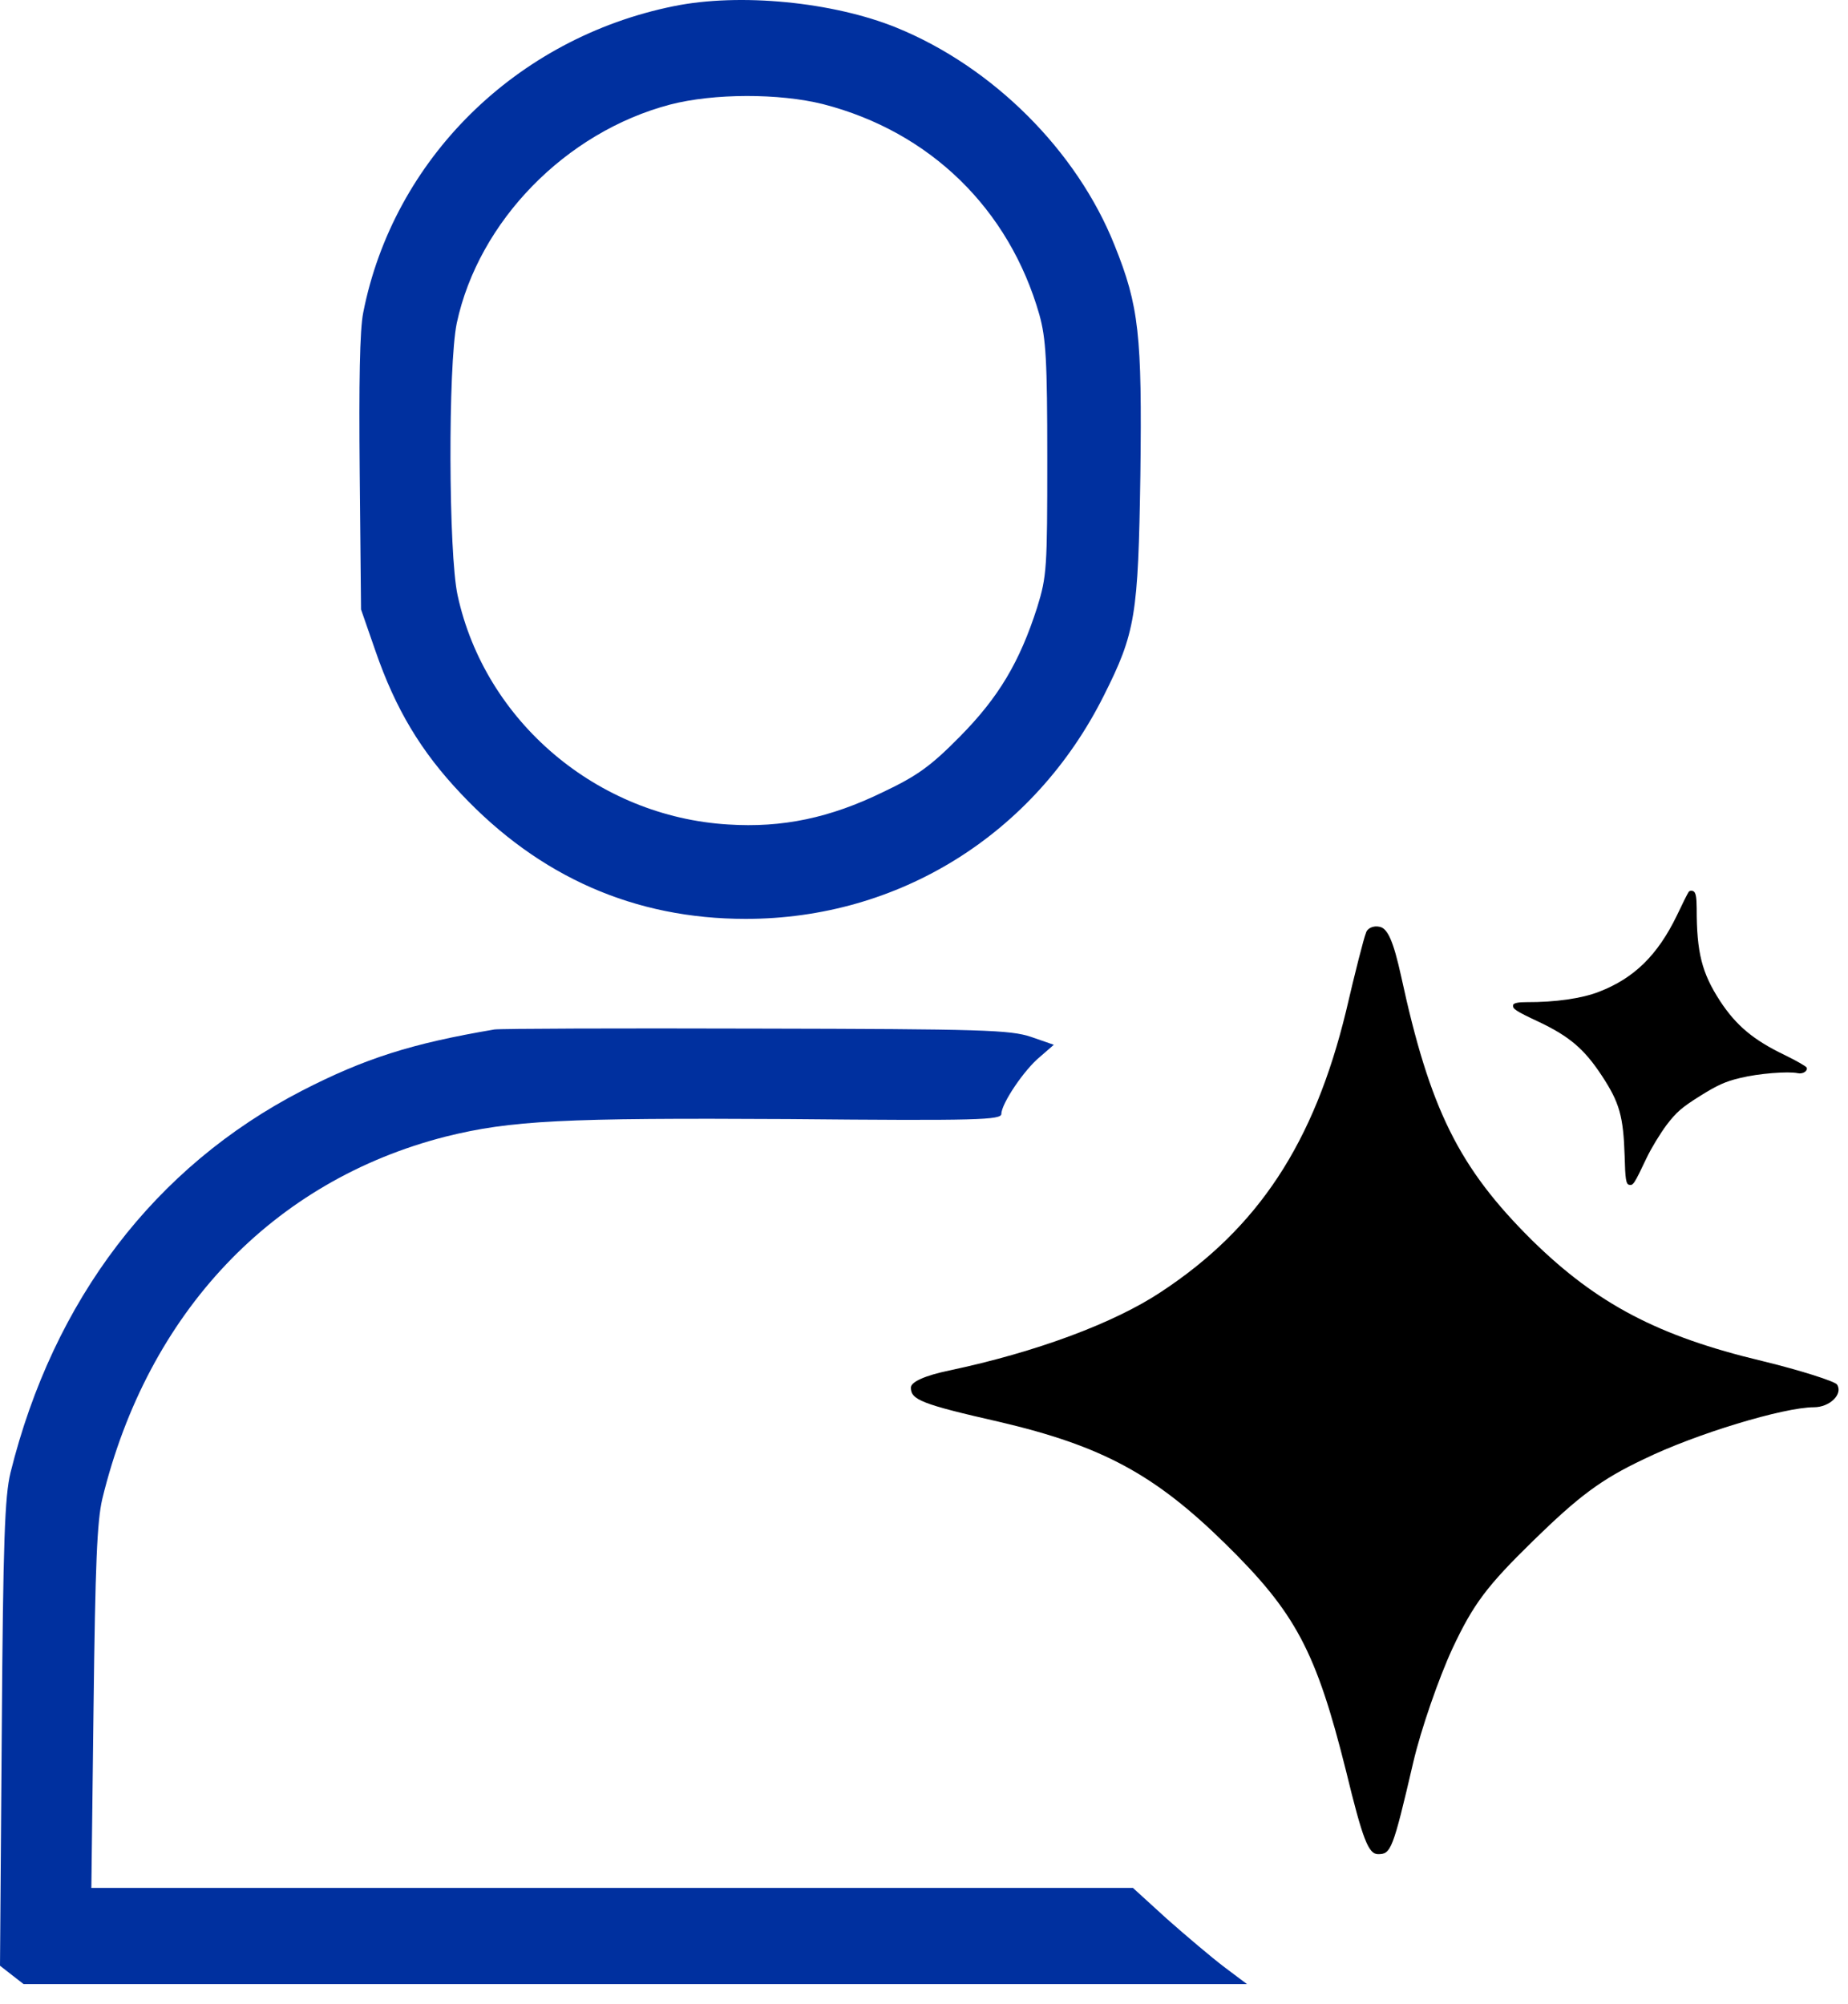
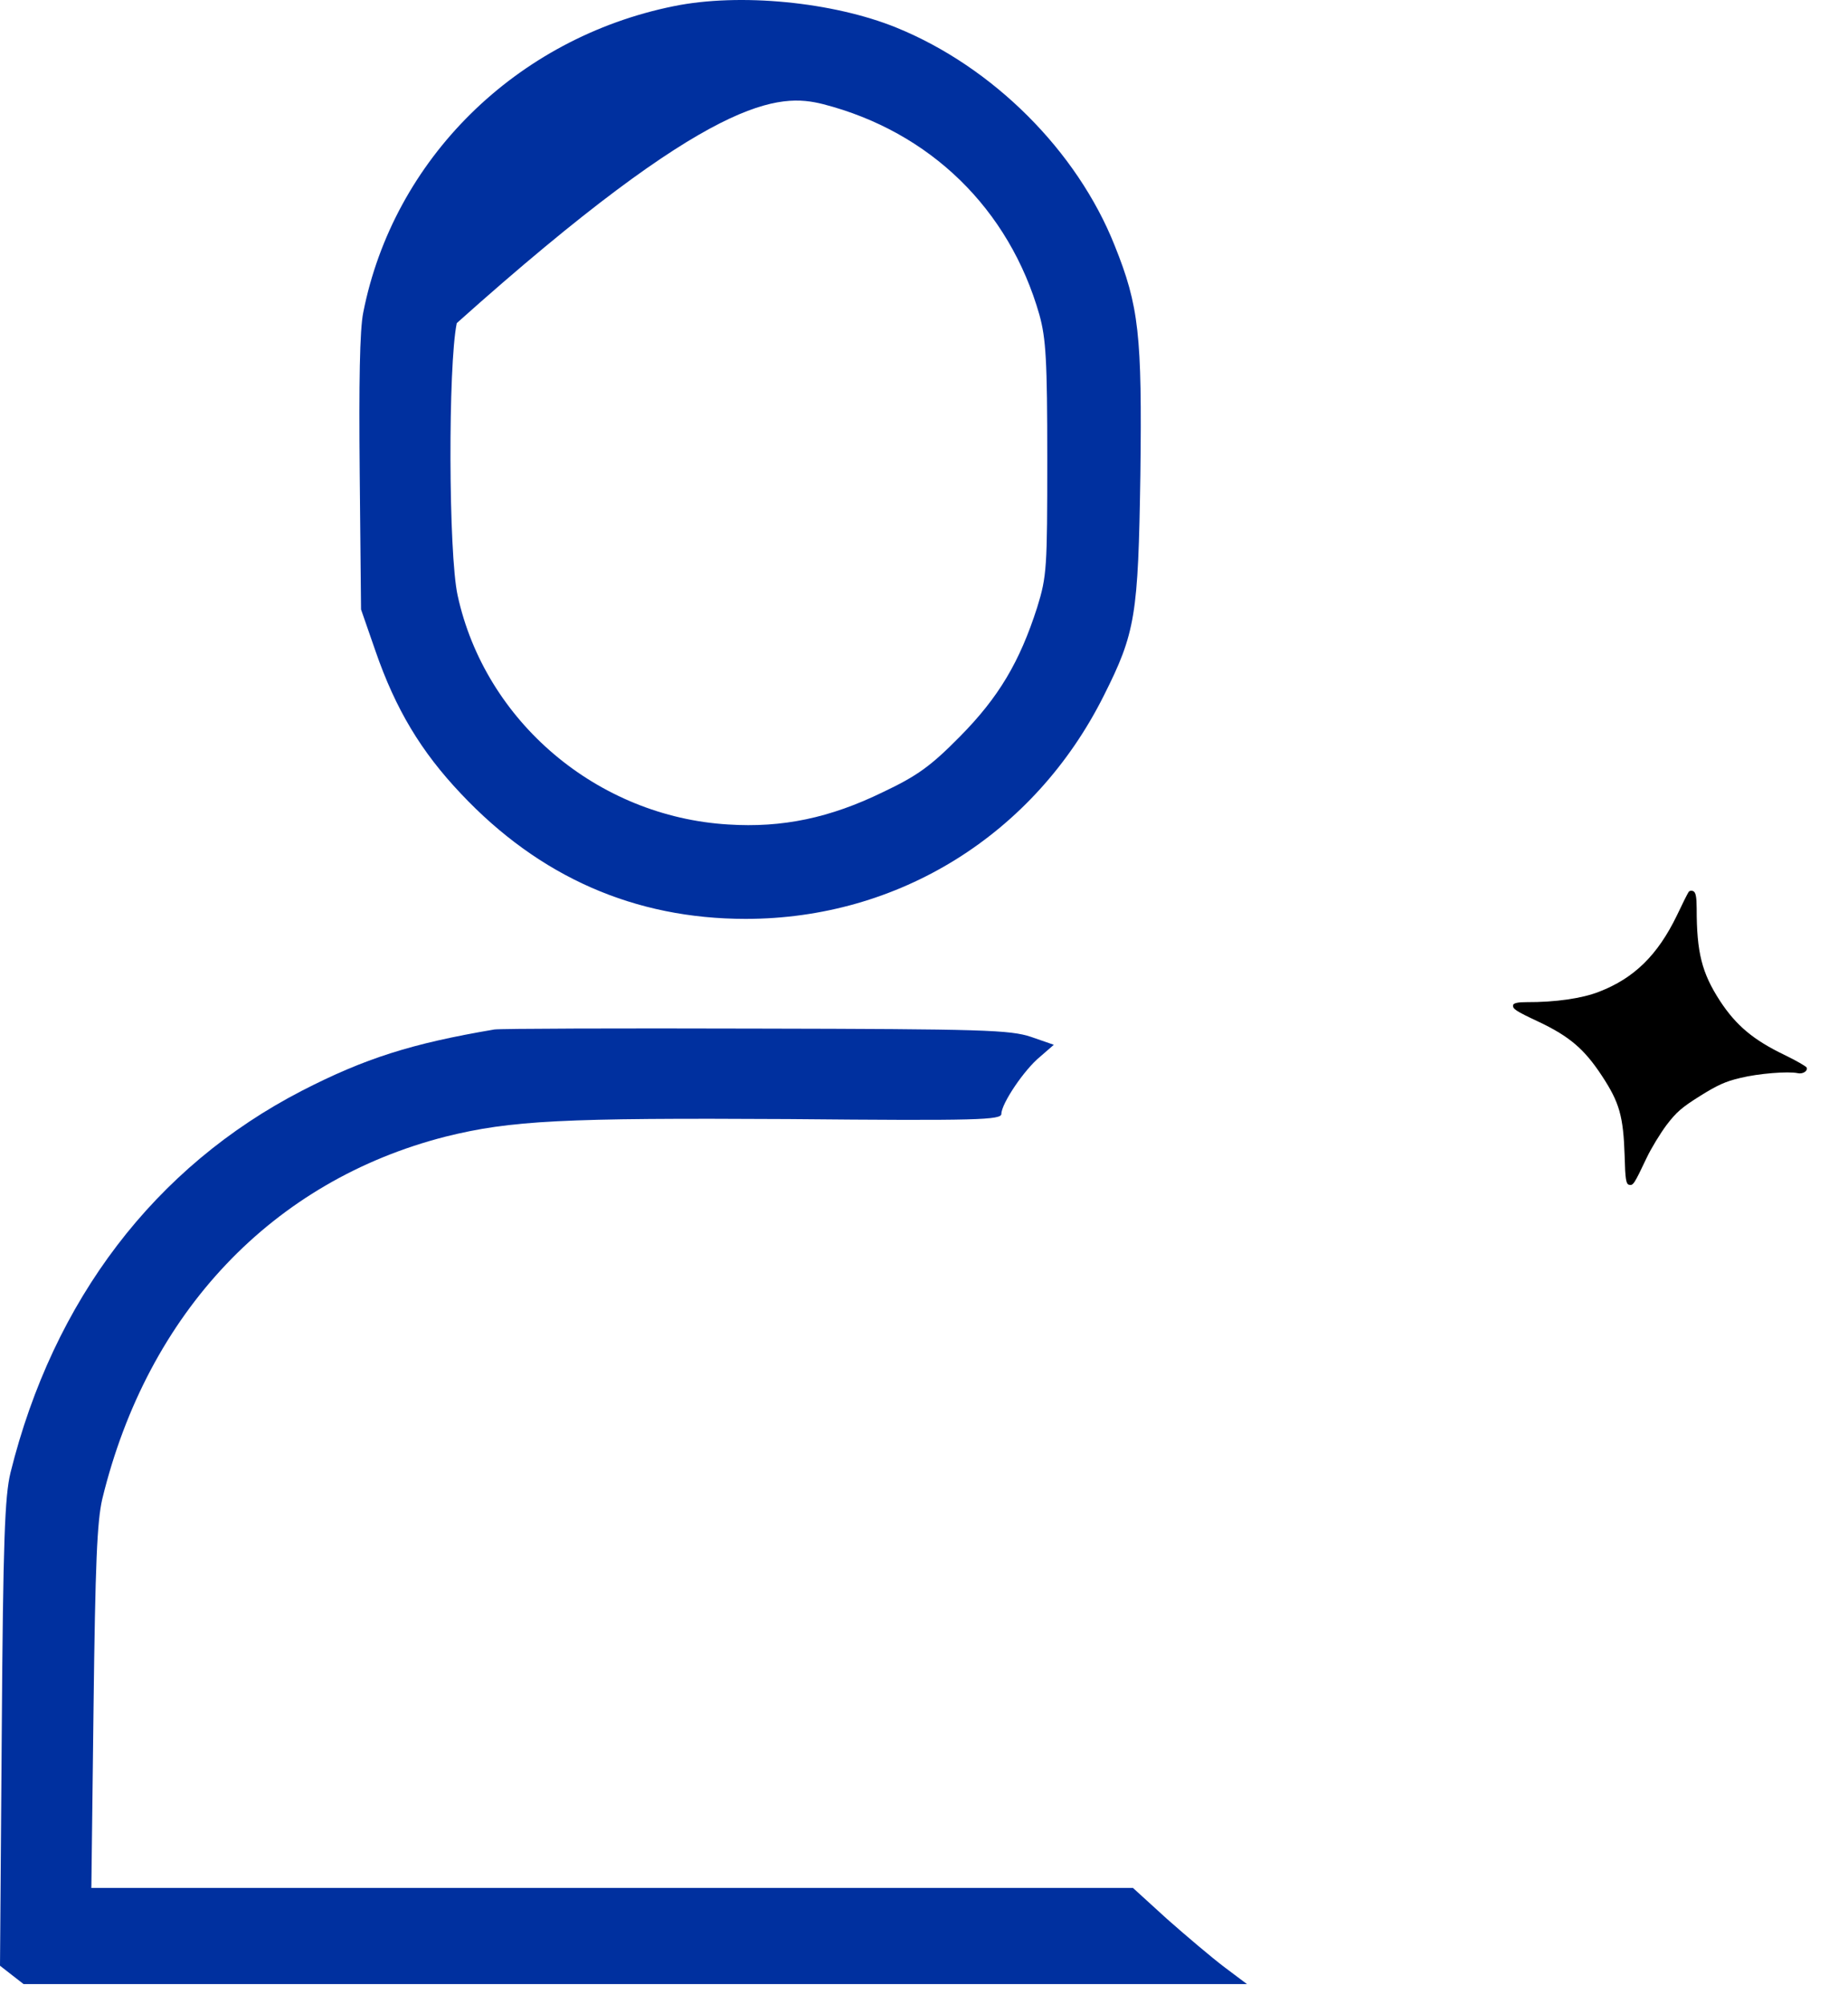
<svg xmlns="http://www.w3.org/2000/svg" width="71" height="77" viewBox="0 0 71 77" fill="none">
-   <path d="M52.478 35.849C52.404 36.019 52.06 37.359 51.716 38.844C50.486 43.91 48.347 47.174 44.61 49.633C42.815 50.827 39.815 51.947 36.471 52.653C35.536 52.848 34.995 53.092 34.995 53.311C34.995 53.774 35.389 53.944 38.389 54.626C42.347 55.552 44.364 56.648 47.069 59.302C49.773 61.957 50.56 63.418 51.716 68.045C52.355 70.676 52.576 71.236 52.945 71.236C53.437 71.236 53.511 71.09 54.298 67.704C54.593 66.438 55.281 64.465 55.798 63.345C56.609 61.616 57.125 60.934 58.92 59.18C60.642 57.5 61.502 56.842 63.15 56.063C65.141 55.089 68.535 54.066 69.69 54.066C70.305 54.066 70.821 53.554 70.576 53.189C70.477 53.067 69.198 52.653 67.699 52.288C63.715 51.338 61.355 50.096 58.871 47.661C56.044 44.86 54.937 42.619 53.831 37.505C53.535 36.166 53.314 35.654 52.994 35.605C52.773 35.557 52.527 35.654 52.478 35.849Z" fill="black" />
  <path d="M64.871 34.279C64.836 34.328 64.635 34.728 64.424 35.175C63.687 36.695 62.785 37.582 61.432 38.104C60.782 38.359 59.755 38.508 58.647 38.502C58.338 38.499 58.15 38.539 58.135 38.609C58.103 38.755 58.216 38.836 59.119 39.258C60.309 39.823 60.873 40.309 61.547 41.335C62.221 42.362 62.37 42.879 62.419 44.424C62.441 45.301 62.472 45.493 62.589 45.519C62.745 45.552 62.778 45.511 63.26 44.493C63.44 44.112 63.794 43.535 64.034 43.215C64.41 42.723 64.62 42.543 65.309 42.111C65.97 41.697 66.287 41.548 66.863 41.414C67.561 41.242 68.706 41.151 69.072 41.231C69.266 41.273 69.465 41.146 69.412 41.014C69.389 40.968 69.013 40.749 68.563 40.531C67.366 39.956 66.704 39.401 66.085 38.459C65.382 37.378 65.185 36.592 65.186 34.896C65.184 34.452 65.149 34.275 65.051 34.237C64.985 34.206 64.9 34.221 64.871 34.279Z" fill="black" />
-   <path d="M25.878 0.239C19.832 1.465 15.114 6.117 13.955 12.011C13.82 12.683 13.787 14.698 13.82 18.208L13.871 23.414L14.425 25.009C15.197 27.243 16.172 28.872 17.716 30.5C20.722 33.691 24.383 35.303 28.649 35.303C34.526 35.303 39.732 32.062 42.402 26.739C43.628 24.304 43.729 23.649 43.813 18.242C43.88 12.868 43.762 11.759 42.822 9.425C41.378 5.798 38.154 2.574 34.442 1.062C32.007 0.072 28.414 -0.281 25.878 0.239ZM31.621 4.001C35.735 5.059 38.775 8.031 39.934 12.095C40.185 13.002 40.236 13.842 40.236 17.62C40.236 21.819 40.219 22.138 39.85 23.33C39.178 25.429 38.372 26.789 36.877 28.301C35.752 29.442 35.232 29.812 33.922 30.433C31.89 31.424 30.059 31.81 27.977 31.676C22.956 31.374 18.64 27.73 17.582 22.876C17.229 21.264 17.213 14.043 17.549 12.414C18.388 8.502 21.73 5.076 25.744 4.018C27.423 3.581 29.942 3.581 31.621 4.001Z" fill="#00309F" />
+   <path d="M25.878 0.239C19.832 1.465 15.114 6.117 13.955 12.011C13.82 12.683 13.787 14.698 13.82 18.208L13.871 23.414L14.425 25.009C15.197 27.243 16.172 28.872 17.716 30.5C20.722 33.691 24.383 35.303 28.649 35.303C34.526 35.303 39.732 32.062 42.402 26.739C43.628 24.304 43.729 23.649 43.813 18.242C43.88 12.868 43.762 11.759 42.822 9.425C41.378 5.798 38.154 2.574 34.442 1.062C32.007 0.072 28.414 -0.281 25.878 0.239ZM31.621 4.001C35.735 5.059 38.775 8.031 39.934 12.095C40.185 13.002 40.236 13.842 40.236 17.62C40.236 21.819 40.219 22.138 39.85 23.33C39.178 25.429 38.372 26.789 36.877 28.301C35.752 29.442 35.232 29.812 33.922 30.433C31.89 31.424 30.059 31.81 27.977 31.676C22.956 31.374 18.64 27.73 17.582 22.876C17.229 21.264 17.213 14.043 17.549 12.414C27.423 3.581 29.942 3.581 31.621 4.001Z" fill="#00309F" />
  <path d="M18.993 39.552C15.819 40.089 14.022 40.66 11.604 41.903C5.945 44.825 2.049 49.947 0.403 56.58C0.185 57.487 0.118 59.133 0.067 66.589L0 75.522L0.453 75.875L0.907 76.228H24.4H47.91L47.037 75.573C46.55 75.204 45.559 74.364 44.837 73.726L43.528 72.533H23.527H3.51L3.594 65.598C3.661 60.073 3.728 58.461 3.93 57.588C5.676 50.417 10.479 45.362 17.129 43.666C19.631 43.045 21.646 42.944 30.295 42.994C37.6 43.062 38.473 43.028 38.473 42.793C38.473 42.407 39.346 41.097 39.967 40.593L40.488 40.14L39.615 39.837C38.809 39.569 37.801 39.535 29.069 39.518C23.762 39.502 19.228 39.518 18.993 39.552Z" fill="#00309F" />
</svg>